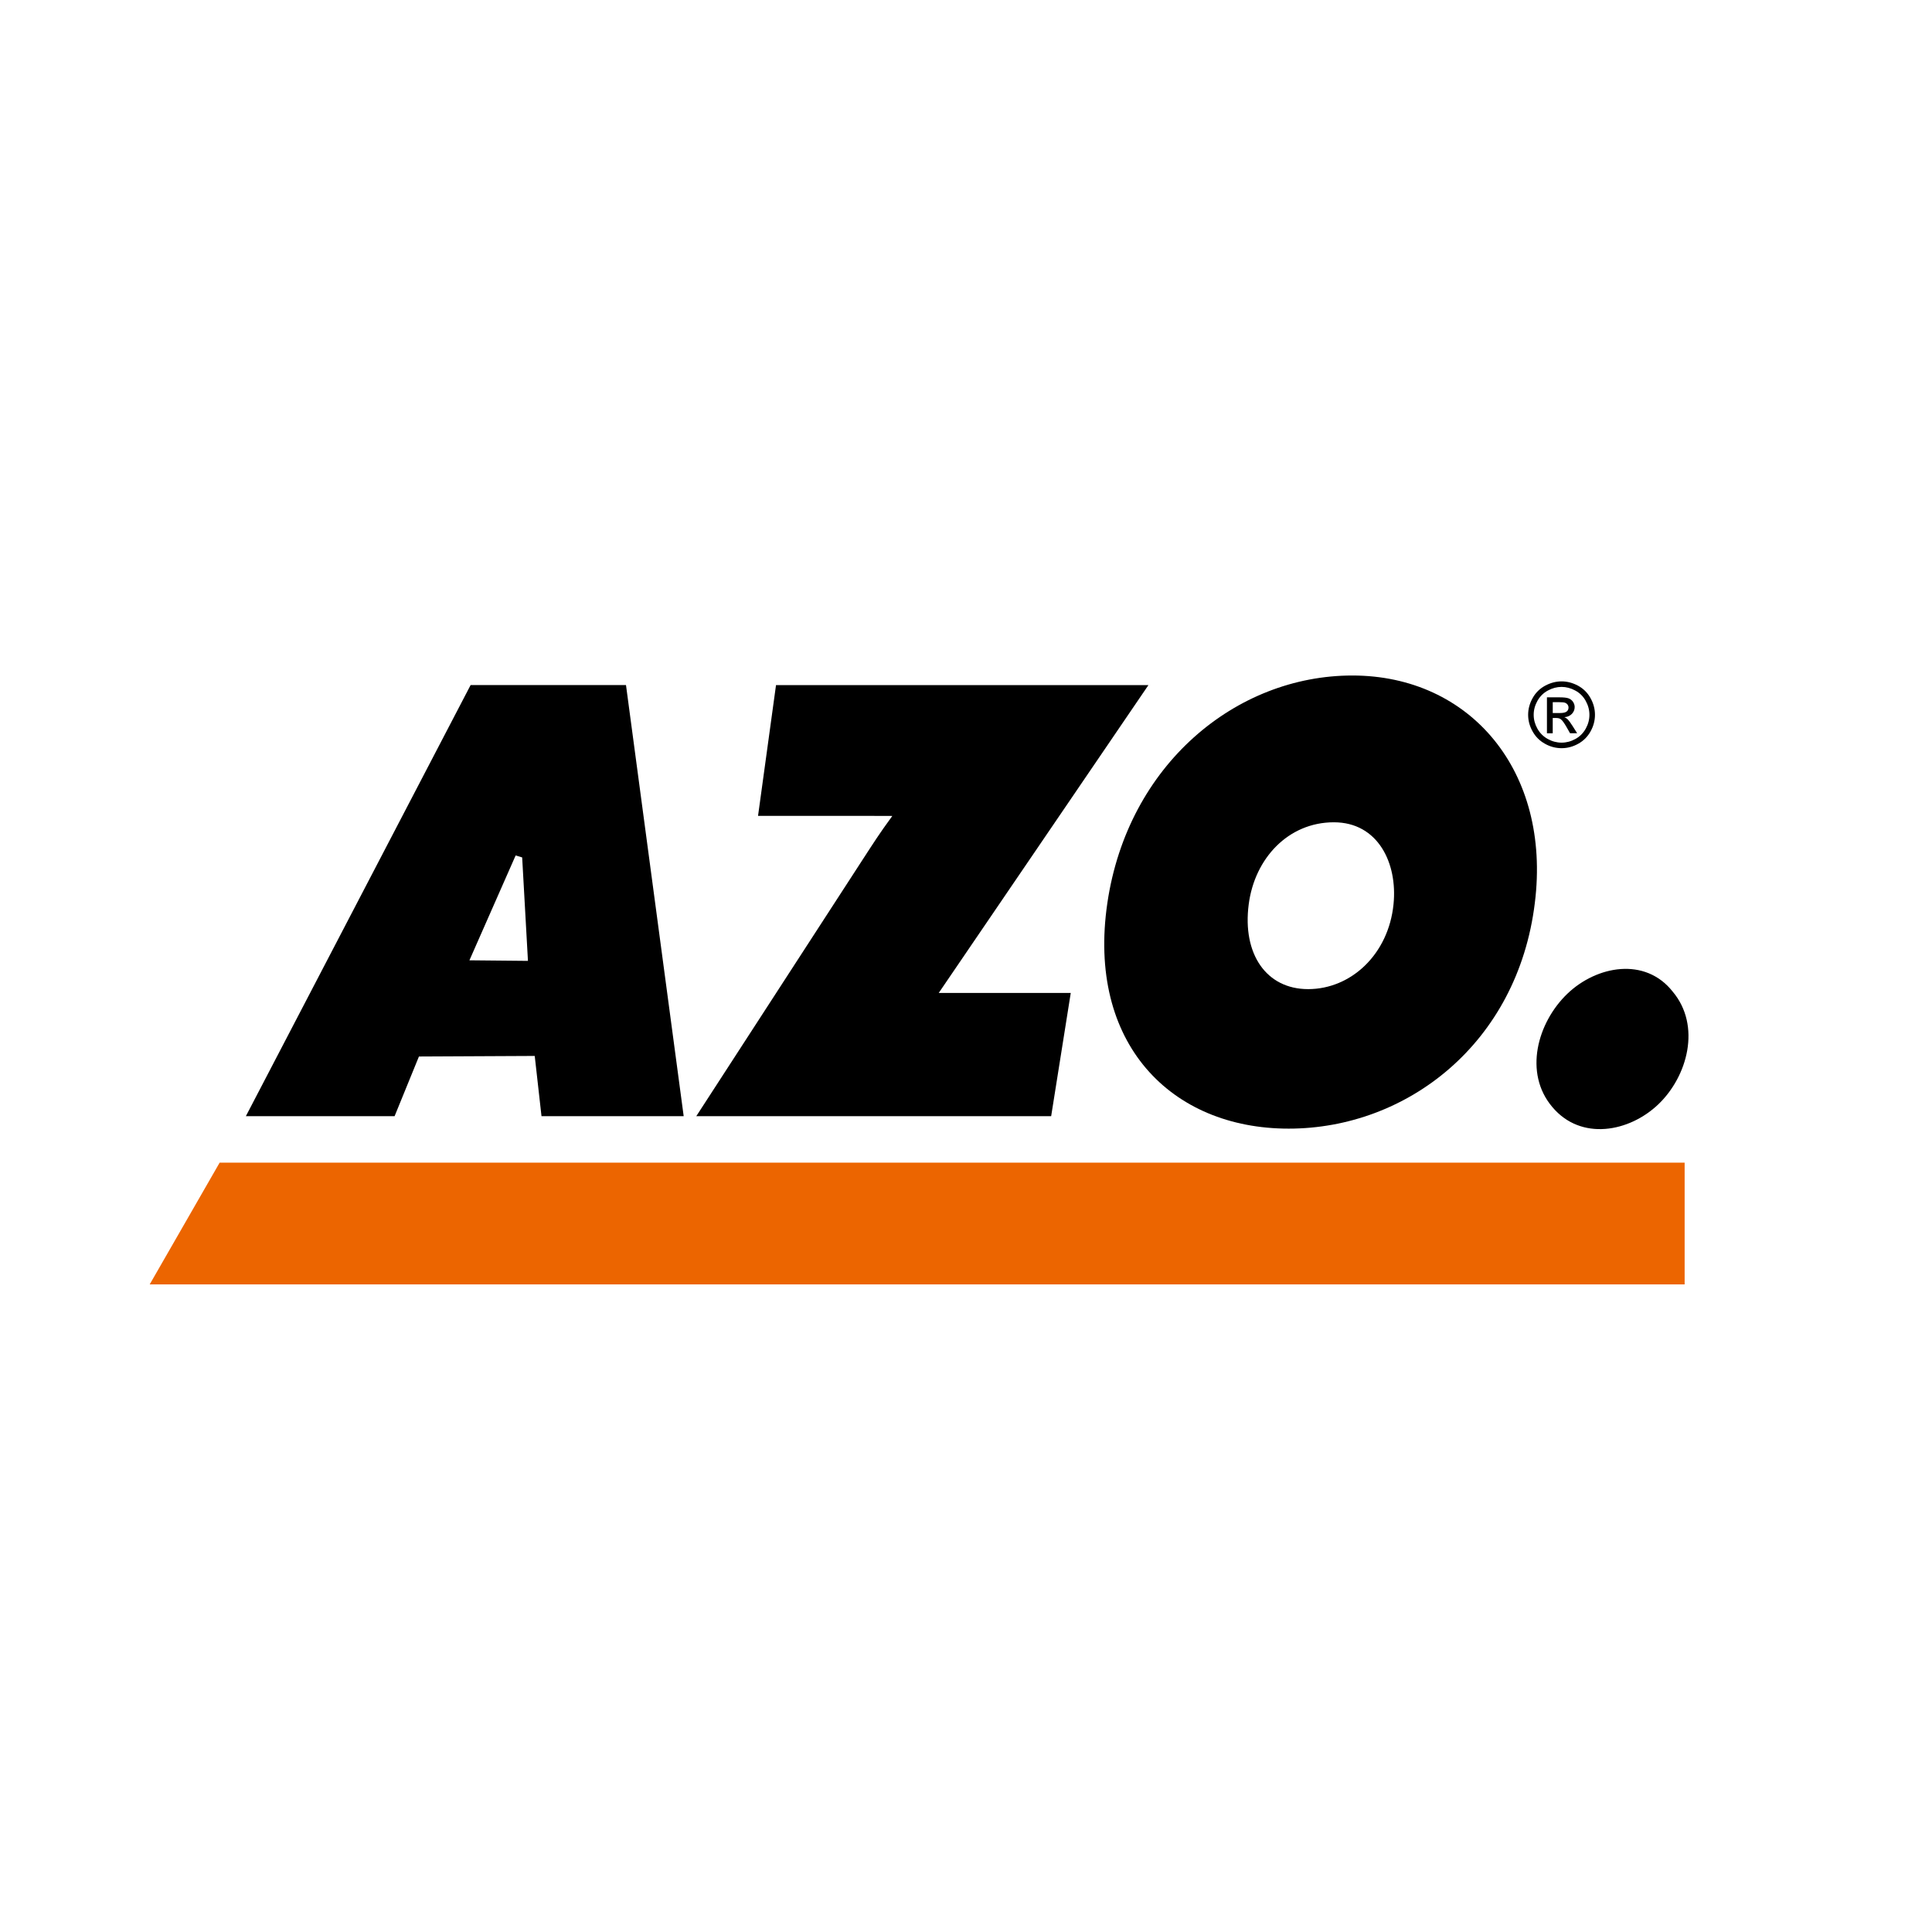
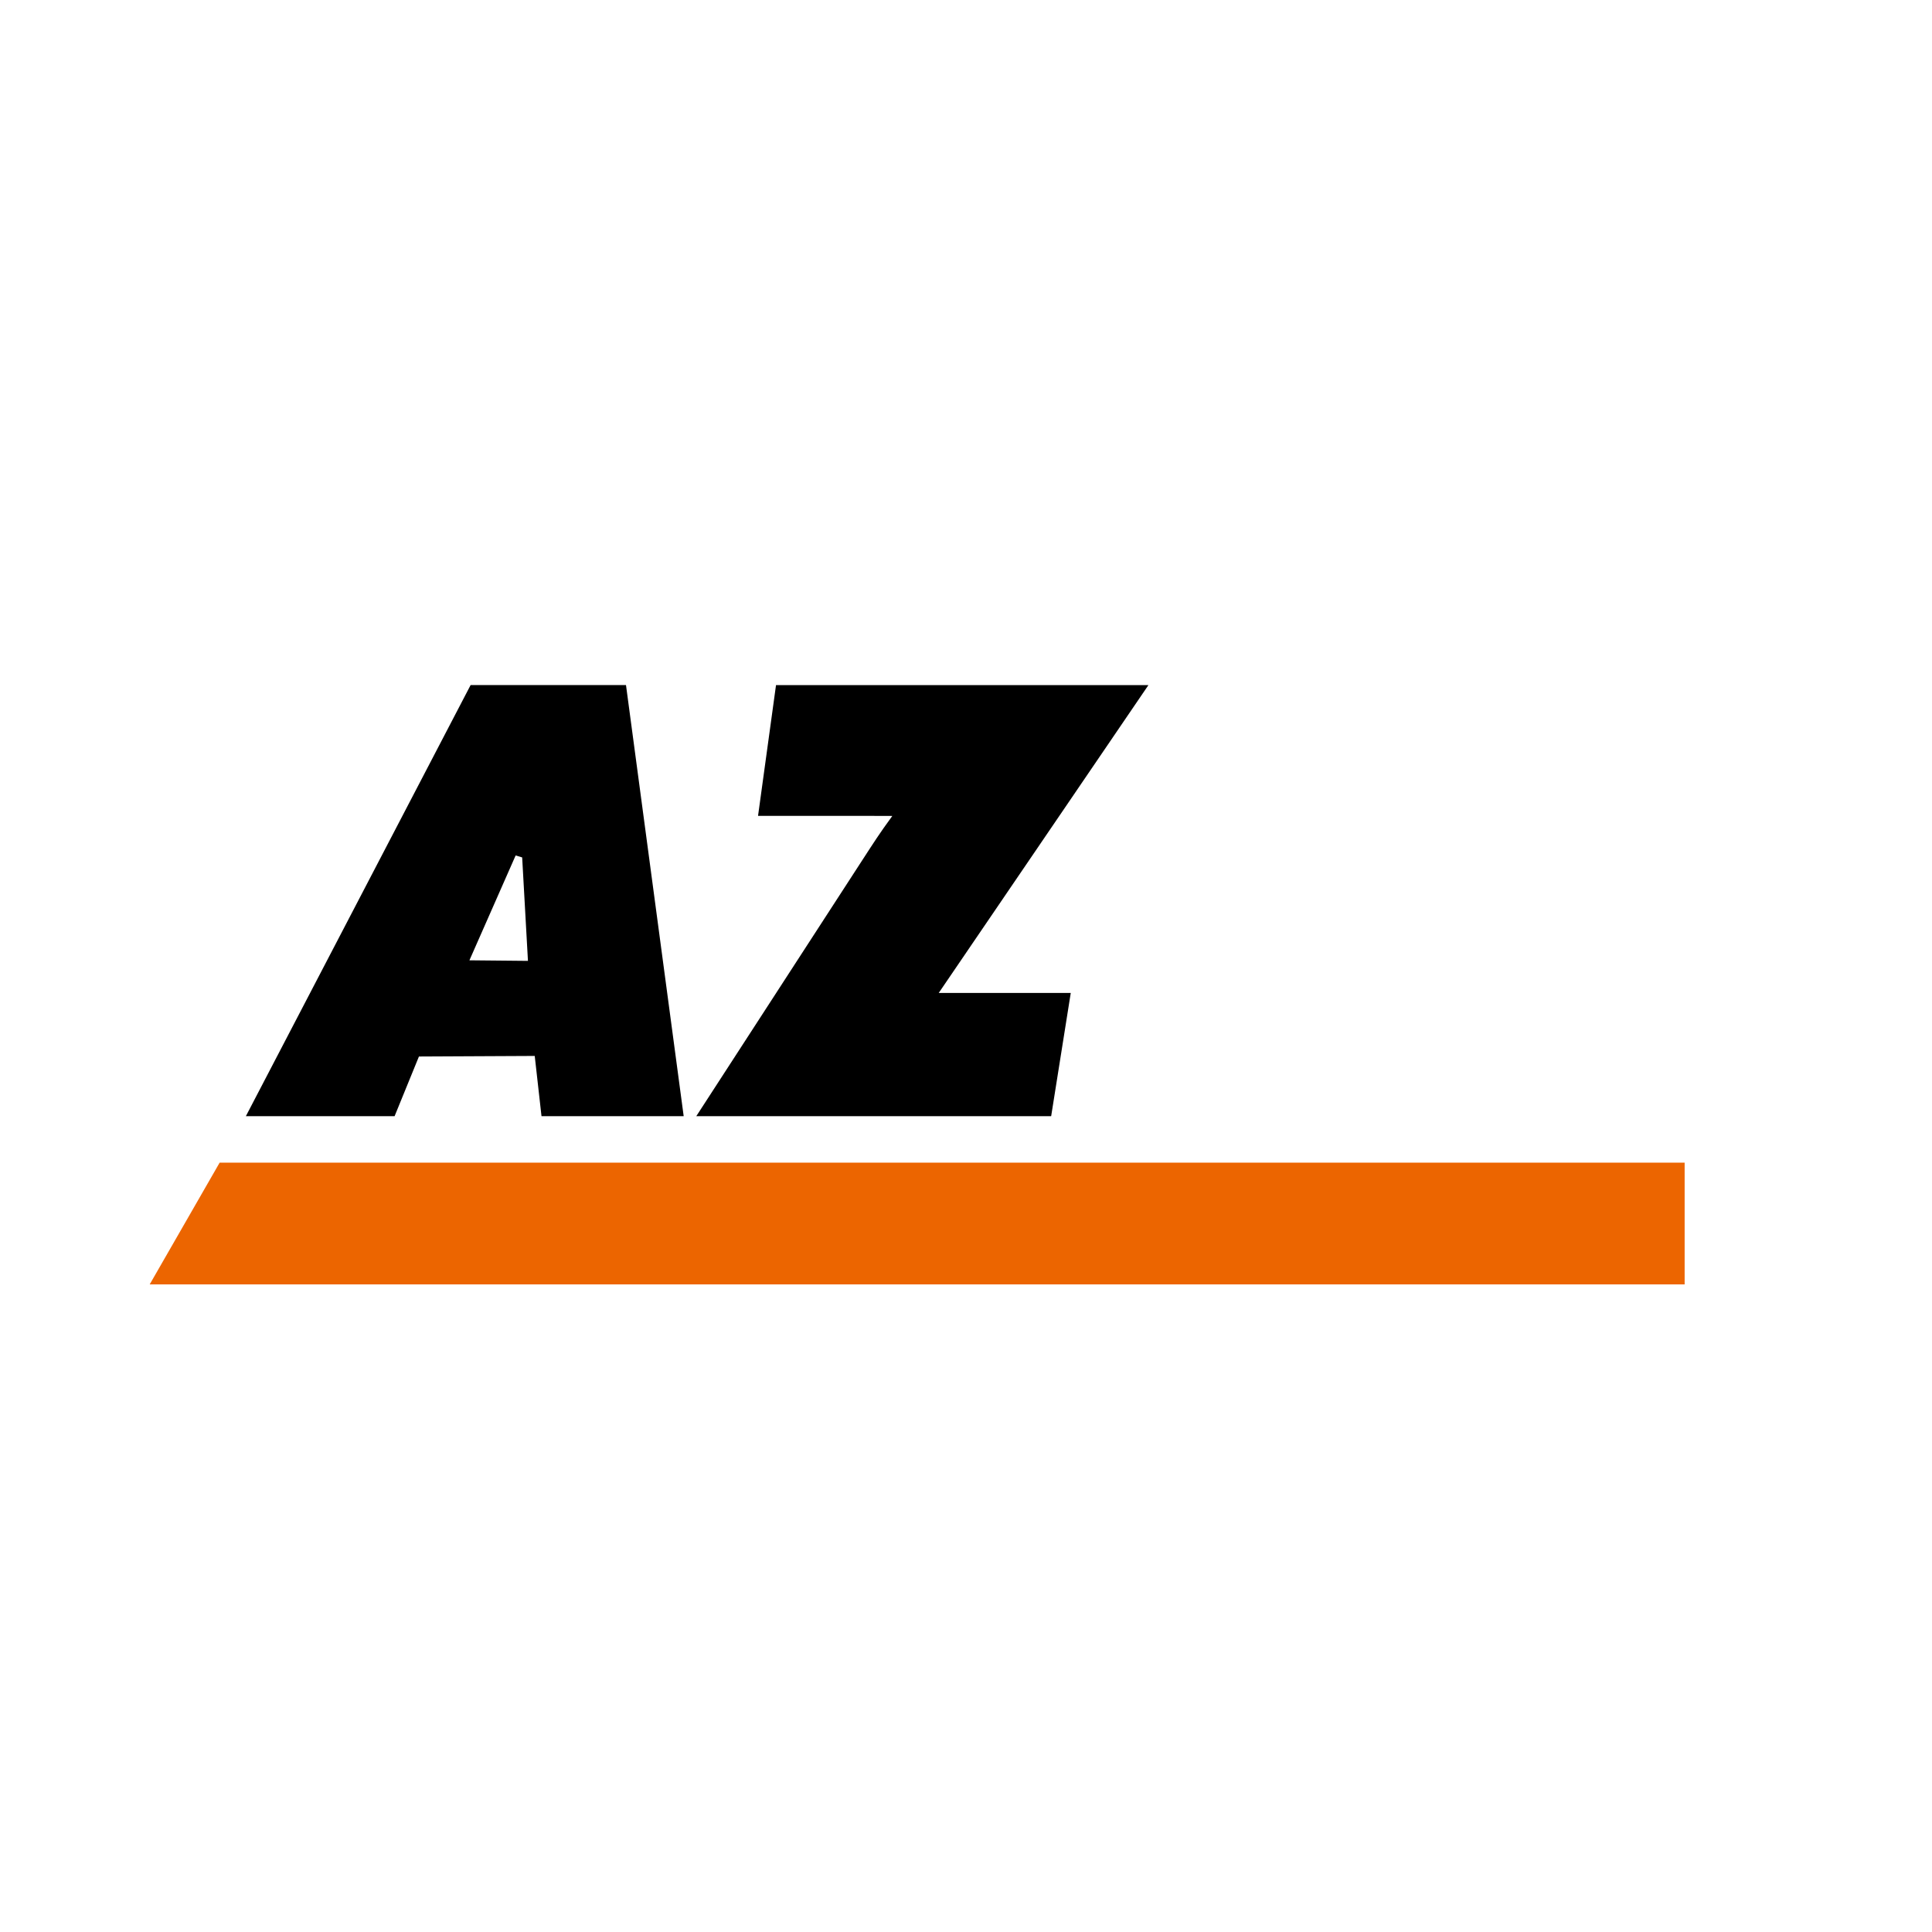
<svg xmlns="http://www.w3.org/2000/svg" xmlns:xlink="http://www.w3.org/1999/xlink" id="Layer_1" x="0px" y="0px" width="150px" height="150px" viewBox="0 0 150 150" xml:space="preserve">
  <g>
    <g>
      <g>
        <g>
          <defs>
-             <line id="SVGID_1_" x1="665.053" y1="170.078" x2="665.053" y2="221.138" />
-           </defs>
+             </defs>
          <clipPath id="SVGID_2_">
            <use xlink:href="#SVGID_1_" />
          </clipPath>
          <g clip-path="url(#SVGID_2_)">
            <defs>
              <polyline id="SVGID_3_" points="55.633,-634.982 650.833,-634.982 650.833,206.998       " />
            </defs>
            <clipPath id="SVGID_4_">
              <use xlink:href="#SVGID_3_" />
            </clipPath>
            <g clip-path="url(#SVGID_4_)">
              <defs>
                <polyline id="SVGID_5_" points="650.853,206.998 650.853,-635.002 55.633,-635.002        " />
              </defs>
              <clipPath id="SVGID_6_">
                <use xlink:href="#SVGID_5_" />
              </clipPath>
            </g>
          </g>
        </g>
      </g>
    </g>
  </g>
  <g>
-     <path fill-rule="evenodd" clip-rule="evenodd" d="M121.694,77.15c-2.341,2.243-3.409,6.163-1.174,8.797  c2.223,2.652,5.973,1.957,8.239-0.214c2.266-2.17,3.332-6.09,1.112-8.74C127.727,74.271,123.96,74.98,121.694,77.15" />
-     <path fill-rule="evenodd" clip-rule="evenodd" d="M104.993,52.446c-9.044,0-17.434,6.933-19.017,17.656  c-1.604,10.896,4.935,17.525,14.076,17.525c9.162,0,17.777-6.608,19.112-17.525C120.44,59.877,114.156,52.446,104.993,52.446   M103.561,63.842c3.434,0,4.958,3.184,4.631,6.369c-0.39,3.878-3.293,6.584-6.631,6.584c-3.246,0-5.115-2.728-4.611-6.584  C97.413,66.636,100.028,63.842,103.561,63.842" />
    <path fill-rule="evenodd" clip-rule="evenodd" d="M60.25,53.189l-1.396,10.154h8.071c0.894,0,2.354,0.007,2.354,0.007  c-1.059,1.452-1.372,1.963-2.318,3.414L54.059,86.66h27.553l1.521-9.568h-7.764h-2.486l16.281-23.902H60.25z" />
    <path fill-rule="evenodd" clip-rule="evenodd" d="M32.526,82.027l8.99-0.044l0.526,4.677h11.039l-4.479-33.471H36.538L19.089,86.66  h11.547L32.526,82.027z M36.446,74.558l3.588-8.14l0.507,0.152l0.449,8.032L36.446,74.558z" />
-     <path fill-rule="evenodd" clip-rule="evenodd" d="M120.554,55.36h0.546c0.261,0,0.439-0.04,0.535-0.117  c0.096-0.078,0.144-0.181,0.144-0.31c0-0.083-0.025-0.157-0.069-0.223c-0.046-0.064-0.108-0.113-0.189-0.145  c-0.084-0.033-0.233-0.048-0.455-0.048h-0.511V55.36z M120.104,56.93v-2.789h0.957c0.331,0,0.566,0.024,0.714,0.076  c0.146,0.051,0.263,0.142,0.351,0.269c0.086,0.13,0.131,0.266,0.131,0.41c0,0.204-0.076,0.382-0.219,0.533  c-0.147,0.15-0.339,0.235-0.58,0.254c0.099,0.042,0.178,0.091,0.237,0.147c0.111,0.111,0.25,0.295,0.413,0.556l0.341,0.544h-0.55  l-0.249-0.439c-0.195-0.345-0.35-0.562-0.471-0.65c-0.082-0.063-0.203-0.096-0.36-0.096h-0.265v1.186H120.104z M121.241,53.331  c-0.365,0-0.72,0.095-1.064,0.281c-0.345,0.186-0.616,0.453-0.81,0.8c-0.195,0.348-0.292,0.709-0.292,1.085  c0,0.373,0.096,0.731,0.287,1.074s0.46,0.611,0.803,0.802c0.343,0.191,0.703,0.286,1.076,0.286s0.732-0.095,1.076-0.286  c0.344-0.19,0.609-0.459,0.8-0.802s0.285-0.701,0.285-1.074c0-0.376-0.097-0.737-0.29-1.085c-0.192-0.347-0.464-0.614-0.811-0.8  C121.957,53.426,121.604,53.331,121.241,53.331 M121.241,52.902c0.435,0,0.859,0.112,1.275,0.334  c0.413,0.225,0.737,0.543,0.969,0.96c0.232,0.415,0.348,0.85,0.348,1.301c0,0.447-0.113,0.877-0.342,1.289  c-0.229,0.412-0.548,0.733-0.96,0.96c-0.411,0.229-0.841,0.343-1.29,0.343c-0.448,0-0.881-0.113-1.291-0.343  c-0.411-0.227-0.731-0.548-0.96-0.96c-0.232-0.412-0.346-0.842-0.346-1.289c0-0.451,0.117-0.886,0.35-1.301  c0.231-0.417,0.557-0.735,0.972-0.96C120.381,53.015,120.805,52.902,121.241,52.902" />
    <polygon fill-rule="evenodd" clip-rule="evenodd" fill="#EC6500" points="11.623,99.72 17.054,90.266 130.795,90.266   130.795,99.72  " />
  </g>
</svg>